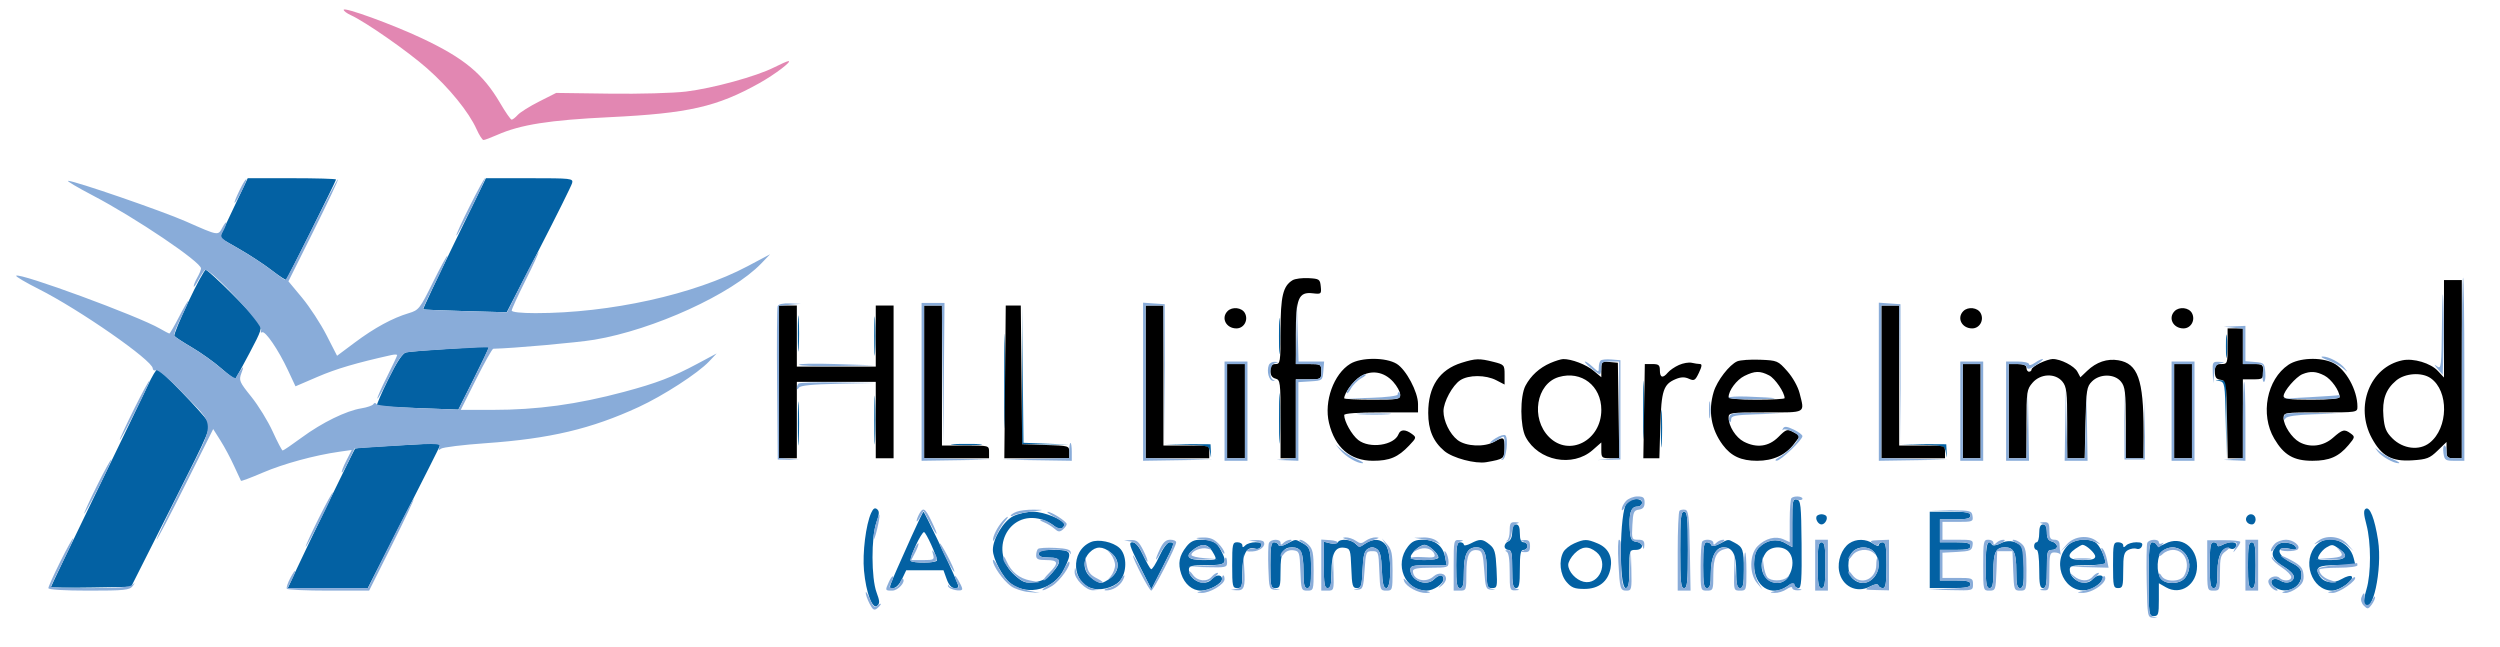
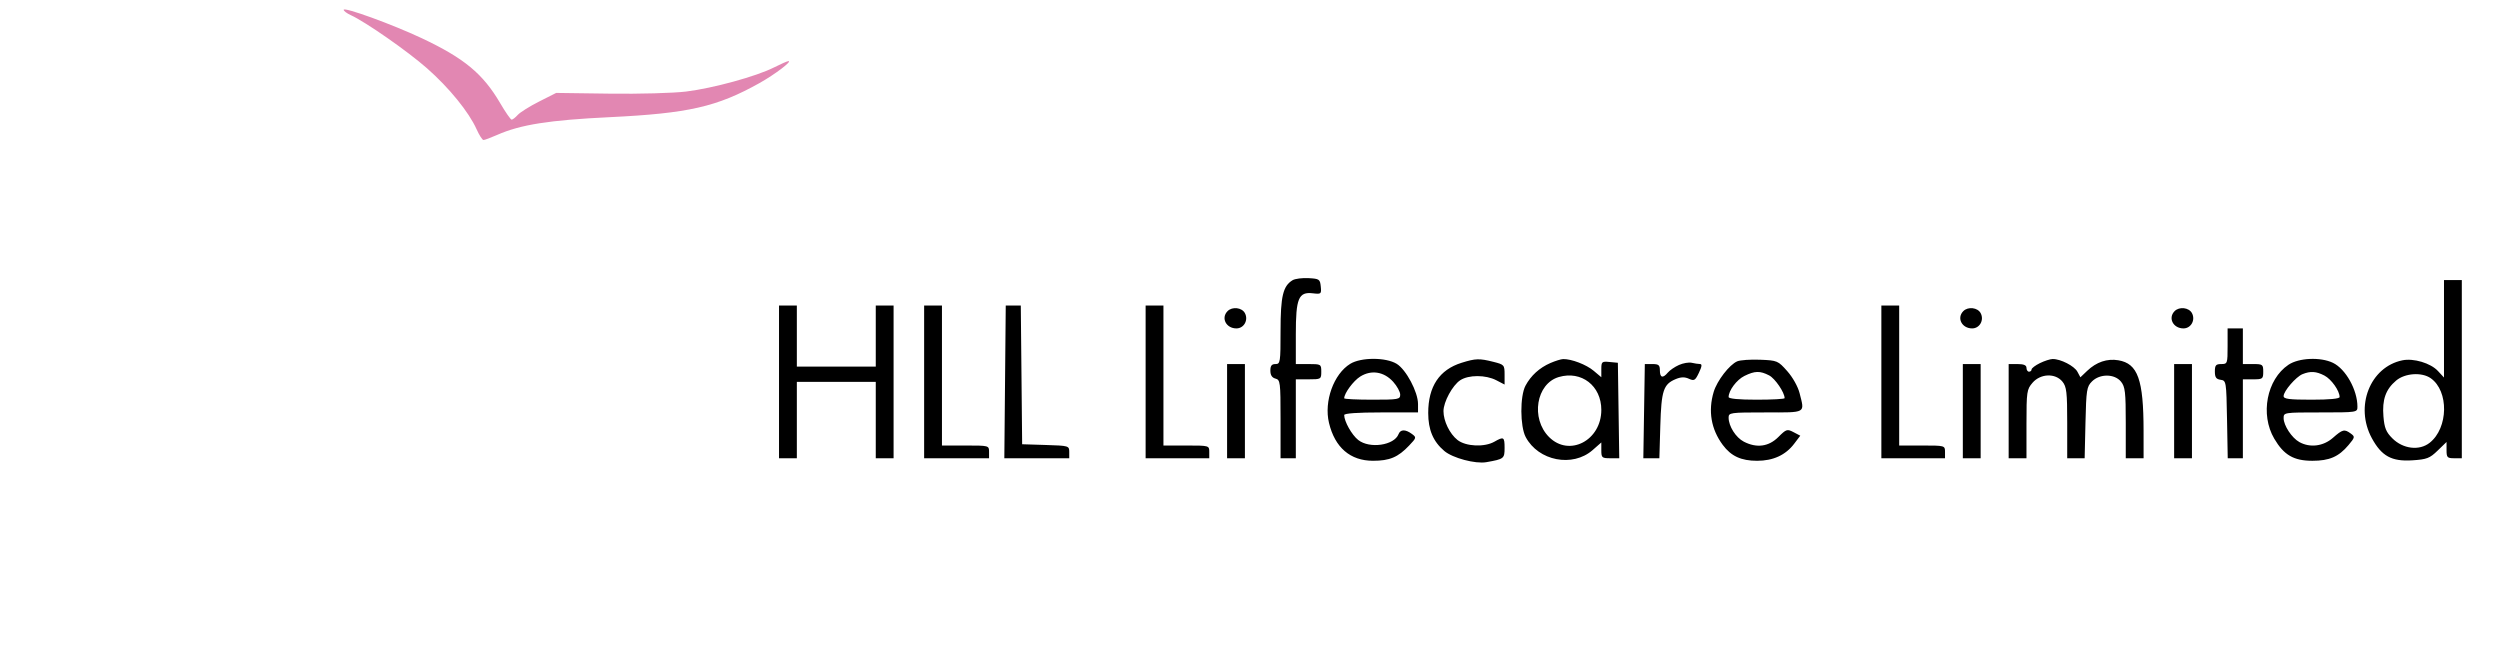
<svg xmlns="http://www.w3.org/2000/svg" width="621.783" height="160.828" viewBox="0 0 982 254" version="1.1">
-   <path d="M 91.766 81.694 L 86.229 93.388 93.735 97.665 C 97.864 100.018, 103.674 103.819, 106.646 106.113 C 109.619 108.406, 112.214 110.106, 112.413 109.891 C 113.008 109.249, 132 71.064, 132 70.510 C 132 70.229, 124.193 70, 114.651 70 L 97.303 70 91.766 81.694 M 178.389 95.629 C 171.534 109.725, 166.054 121.371, 166.212 121.509 C 166.371 121.646, 173.825 121.962, 182.778 122.210 L 199.057 122.660 211.647 98.234 C 218.572 84.800, 224.461 72.951, 224.735 71.904 C 225.211 70.086, 224.453 70, 208.043 70 L 190.853 70 178.389 95.629 M 73.953 118.600 C 70.682 125.531, 68.214 131.537, 68.468 131.948 C 68.722 132.359, 71.818 134.384, 75.347 136.448 C 78.877 138.513, 84.089 142.235, 86.930 144.720 C 89.771 147.205, 92.255 149.072, 92.451 148.869 C 92.647 148.666, 95.142 144.097, 97.996 138.715 C 102.806 129.645, 103.078 128.769, 101.722 126.715 C 99.644 123.566, 81.914 106, 80.814 106 C 80.311 106, 77.223 111.670, 73.953 118.600 M 313.378 131 C 313.378 137.325, 313.541 139.912, 313.739 136.750 C 313.937 133.588, 313.937 128.412, 313.739 125.250 C 313.541 122.088, 313.378 124.675, 313.378 131 M 343.385 132 C 343.385 138.875, 343.545 141.688, 343.740 138.250 C 343.936 134.813, 343.936 129.188, 343.740 125.750 C 343.545 122.313, 343.385 125.125, 343.385 132 M 394.443 149.500 C 394.443 166, 394.580 172.890, 394.748 164.812 C 394.915 156.733, 394.916 143.233, 394.748 134.812 C 394.581 126.390, 394.444 133, 394.443 149.500 M 401.475 147.250 L 401.500 174.500 410.753 174.560 L 420.005 174.619 411.019 174.272 L 402.032 173.925 401.741 146.962 L 401.451 119.999 401.475 147.250 M 502.378 132 C 502.378 138.325, 502.541 140.912, 502.739 137.750 C 502.937 134.588, 502.937 129.412, 502.739 126.250 C 502.541 123.088, 502.378 125.675, 502.378 132 M 874.336 136 C 874.336 140.125, 874.513 141.813, 874.728 139.750 C 874.944 137.688, 874.944 134.313, 874.728 132.250 C 874.513 130.188, 874.336 131.875, 874.336 136 M 175 137.104 C 167.575 137.549, 160.591 138.141, 159.479 138.419 C 158.110 138.760, 155.869 142.153, 152.533 148.932 C 149.825 154.438, 147.809 159.118, 148.054 159.333 C 148.299 159.549, 155.595 159.990, 164.267 160.313 L 180.034 160.902 186.017 148.966 C 189.308 142.402, 192 136.799, 192 136.515 C 192 136.232, 191.213 136.066, 190.250 136.147 C 189.287 136.227, 182.425 136.658, 175 137.104 M 645.415 161 C 645.415 171.175, 645.564 175.338, 645.745 170.250 C 645.927 165.162, 645.927 156.837, 645.745 151.750 C 645.564 146.662, 645.415 150.825, 645.415 161 M 58.127 151.250 C 56.536 154.688, 47.307 173.846, 37.617 193.825 C 27.928 213.804, 20 230.353, 20 230.601 C 20 230.848, 27.088 230.927, 35.750 230.775 L 51.500 230.500 67.307 199.162 C 83.015 168.021, 83.104 167.808, 81.414 165.229 C 79.147 161.769, 62.944 145, 61.867 145 C 61.401 145, 59.718 147.813, 58.127 151.250 M 502.405 164.500 C 502.406 173.300, 502.559 176.766, 502.745 172.203 C 502.930 167.639, 502.929 160.439, 502.742 156.203 C 502.555 151.966, 502.404 155.700, 502.405 164.500 M 871.724 149.652 C 873.885 150.119, 873.958 150.560, 874.265 165.067 L 874.581 180.002 874.540 164.751 L 874.500 149.500 872 149.336 C 869.847 149.195, 869.809 149.239, 871.724 149.652 M 343.402 165 C 343.402 173.525, 343.556 177.012, 343.743 172.750 C 343.931 168.488, 343.931 161.512, 343.743 157.250 C 343.556 152.988, 343.402 156.475, 343.402 165 M 313.395 166.500 C 313.396 174.200, 313.553 177.218, 313.743 173.206 C 313.934 169.195, 313.932 162.895, 313.741 159.206 C 313.549 155.518, 313.393 158.800, 313.395 166.500 M 652.382 168.500 C 652.384 175.100, 652.546 177.670, 652.741 174.211 C 652.937 170.752, 652.936 165.352, 652.738 162.211 C 652.540 159.070, 652.380 161.900, 652.382 168.500 M 154.154 175.079 C 146.264 175.507, 139.666 176.003, 139.491 176.179 C 139.088 176.586, 120.889 214.102, 116.413 223.750 L 113.050 231 128.775 230.977 L 144.500 230.954 158.492 203.501 C 166.187 188.402, 172.637 175.588, 172.825 175.024 C 173.013 174.461, 172.117 174.067, 170.833 174.150 C 169.550 174.232, 162.044 174.650, 154.154 175.079 M 374.784 174.738 C 377.689 174.941, 382.189 174.939, 384.784 174.734 C 387.378 174.528, 385 174.363, 379.500 174.365 C 374 174.368, 371.878 174.536, 374.784 174.738 M 466.187 174.730 C 474.752 175.069, 474.881 175.112, 475.332 177.787 C 475.755 180.298, 475.779 180.277, 475.645 177.500 L 475.500 174.500 466.500 174.444 L 457.500 174.388 466.187 174.730 M 755.187 174.730 C 763.752 175.069, 763.881 175.112, 764.332 177.787 C 764.755 180.298, 764.779 180.277, 764.645 177.500 L 764.500 174.500 755.500 174.444 L 746.500 174.388 755.187 174.730 M 638.955 197.555 C 636.159 200.923, 635.843 231, 638.603 231 C 639.675 231, 640 229.255, 640 223.500 C 640 216.167, 640.056 216, 642.500 216 C 645.653 216, 645.869 213.262, 642.750 212.820 C 640.863 212.552, 640.449 211.787, 640.184 208.080 C 639.741 201.875, 640.638 199, 643.019 199 C 644.113 199, 645 198.329, 645 197.500 C 645 195.499, 640.628 195.539, 638.955 197.555 M 704 205.380 L 704 214.907 701.194 213.296 C 697.899 211.406, 693.921 212.079, 690.975 215.025 C 689.551 216.449, 689 218.354, 689 221.854 C 689 230.305, 695.718 234.688, 701.965 230.312 C 703.674 229.115, 704.490 228.970, 704.771 229.812 C 704.988 230.465, 705.765 231, 706.496 231 C 707.556 231, 707.792 227.515, 707.663 213.763 C 707.516 198.218, 707.328 196.494, 705.750 196.190 C 704.182 195.888, 704 196.845, 704 205.380 M 342.191 201.480 C 340.116 206.034, 338.731 217.195, 339.377 224.150 C 340.185 232.842, 342.683 239.508, 344.551 237.958 C 345.631 237.061, 345.588 236.123, 344.308 232.684 C 342.228 227.094, 342.185 210.981, 344.235 205.270 C 345.421 201.964, 345.486 200.818, 344.533 200.028 C 343.652 199.297, 343.002 199.700, 342.191 201.480 M 929.249 199.846 C 928.353 200.400, 928.419 201.891, 929.523 206.038 C 931.392 213.064, 931.404 225.340, 929.546 231.512 C 928.747 234.168, 928.324 236.715, 928.606 237.171 C 931.810 242.356, 935.890 223.743, 934.091 212.148 C 932.782 203.712, 930.867 198.846, 929.249 199.846 M 358.035 210.750 C 348.147 232.912, 348.827 231, 350.827 231 C 351.902 231, 353.303 229.588, 354.299 227.500 L 355.968 224 363.283 224 L 370.598 224 371.864 227.500 C 372.701 229.814, 373.768 231, 375.014 231 C 376.753 231, 376.793 230.749, 375.534 227.750 C 372.923 221.525, 363.115 201, 362.752 201 C 362.551 201, 360.428 205.387, 358.035 210.750 M 398 202.752 C 394.170 204.665, 390 211.570, 390 216 C 390 219.566, 393.971 226.998, 397.087 229.265 C 403.977 234.278, 414.139 231.477, 418 223.500 C 421.290 216.704, 420.914 216, 414 216 C 409.333 216, 408 216.333, 408 217.500 C 408 218.583, 409.111 219, 412 219 C 416.866 219, 417.201 220.624, 413.250 225.046 C 411.315 227.211, 409.287 228.286, 406.410 228.672 C 402.836 229.151, 401.862 228.818, 398.685 226.028 C 388.094 216.729, 395.859 200.231, 409.046 204.013 C 410.822 204.523, 413.085 205.672, 414.075 206.568 C 415.826 208.152, 418 207.816, 418 205.961 C 418 204.220, 410.074 201, 405.790 201.002 C 403.430 201.002, 399.925 201.790, 398 202.752 M 660 216 C 660 228.667, 660.233 231, 661.500 231 C 662.767 231, 663 228.667, 663 216 C 663 203.333, 662.767 201, 661.500 201 C 660.233 201, 660 203.333, 660 216 M 758 216 L 758 231 766 231 C 772.444 231, 774 230.708, 774 229.500 C 774 228.333, 772.667 228, 768 228 L 762 228 762 222 L 762 216 768 216 C 772.667 216, 774 215.667, 774 214.500 C 774 213.333, 772.667 213, 768 213 L 762 213 762 208.500 L 762 204 768 204 C 772.667 204, 774 203.667, 774 202.500 C 774 201.292, 772.444 201, 766 201 L 758 201 758 216 M 713.736 202.598 C 712.797 203.537, 714.074 206, 715.500 206 C 716.926 206, 718.203 203.537, 717.264 202.598 C 716.936 202.269, 716.142 202, 715.500 202 C 714.858 202, 714.064 202.269, 713.736 202.598 M 882.500 203 C 881.663 204.354, 882.792 206, 884.559 206 C 885.352 206, 886 205.100, 886 204 C 886 201.930, 883.587 201.240, 882.500 203 M 594 209.031 C 594 210.803, 593.377 212.302, 592.500 212.638 C 591.675 212.955, 591 213.841, 591 214.607 C 591 215.373, 591.675 216, 592.500 216 C 593.700 216, 594 217.500, 594 223.500 C 594 229.500, 594.300 231, 595.500 231 C 596.700 231, 597 229.500, 597 223.500 C 597 217.500, 597.300 216, 598.500 216 C 599.325 216, 600 215.325, 600 214.500 C 600 213.675, 599.325 213, 598.500 213 C 597.452 213, 597 211.944, 597 209.500 C 597 207.056, 596.548 206, 595.500 206 C 594.497 206, 594 207.003, 594 209.031 M 801 209.500 C 801 211.425, 800.550 213, 800 213 C 799.450 213, 799 213.675, 799 214.500 C 799 215.325, 799.450 216, 800 216 C 800.578 216, 801 219.167, 801 223.500 C 801 229.500, 801.300 231, 802.500 231 C 803.700 231, 804 229.500, 804 223.500 C 804 216.667, 804.178 216, 806 216 C 807.100 216, 808 215.377, 808 214.617 C 808 213.856, 807.100 212.998, 806 212.710 C 804.544 212.329, 804 211.346, 804 209.094 C 804 207.010, 803.510 206, 802.500 206 C 801.452 206, 801 207.056, 801 209.500 M 359.709 214.250 C 358.376 217.137, 357.473 219.838, 357.702 220.250 C 358.286 221.302, 368 221.192, 368 220.133 C 368 218.415, 363.715 209, 362.933 209 C 362.493 209, 361.042 211.363, 359.709 214.250 M 428.500 212.913 C 420.121 216.479, 420.981 229.616, 429.703 231.284 C 433.571 232.023, 438.607 230.249, 440.397 227.517 C 442.795 223.858, 442.474 217.790, 439.750 215.255 C 437.171 212.856, 431.438 211.662, 428.500 212.913 M 466.051 214.662 C 463.170 218.325, 462.604 221.271, 463.981 225.444 C 465.305 229.455, 468.330 232, 471.772 232 C 475.004 232, 480 229.252, 480 227.474 C 480 225.562, 477.596 225.577, 476 227.500 C 473.358 230.684, 467 227.979, 467 223.671 C 467 222.269, 468.126 222, 474 222 C 481.721 222, 482.288 221.392, 479.537 216.072 C 477.863 212.835, 476.213 212, 471.491 212 C 469.059 212, 467.573 212.727, 466.051 214.662 M 505.520 213.566 C 503.597 214.569, 502.415 214.744, 502.187 214.060 C 501.992 213.477, 501.196 213, 500.417 213 C 499.299 213, 499 214.902, 499 222 C 499 230.333, 499.148 231, 501 231 C 502.804 231, 503 230.333, 503 224.200 C 503 217.003, 503.980 215, 507.500 215 C 511.020 215, 512 217.003, 512 224.200 C 512 229.578, 512.314 231, 513.500 231 C 514.697 231, 514.997 229.535, 514.985 223.750 C 514.968 215.894, 514.620 214.889, 511.316 213.150 C 508.633 211.737, 509.090 211.705, 505.520 213.566 M 525.498 213.004 C 525.157 213.556, 523.780 213.732, 522.439 213.395 L 520 212.783 520 221.892 C 520 229.321, 520.276 231, 521.500 231 C 522.675 231, 523 229.632, 523 224.691 C 523 217.410, 524.464 214.648, 528.056 215.155 C 530.378 215.483, 530.515 215.887, 530.792 223.250 C 531.051 230.116, 531.303 231, 532.998 231 C 534.678 231, 534.948 230.124, 535.206 223.855 C 535.432 218.351, 535.902 216.457, 537.250 215.610 C 538.522 214.810, 539.478 214.810, 540.750 215.610 C 542.098 216.457, 542.568 218.351, 542.794 223.855 C 543.018 229.309, 543.432 231, 544.544 231 C 546.671 231, 546.589 217.286, 544.443 214.223 C 542.622 211.622, 539.358 211.360, 536.214 213.563 C 534.191 214.980, 533.837 214.980, 532.420 213.563 C 530.667 211.810, 526.446 211.469, 525.498 213.004 M 553.073 214.635 C 547.515 221.700, 551.817 232, 560.325 232 C 563.124 232, 567 229.354, 567 227.443 C 567 225.572, 565.258 225.599, 563.357 227.500 C 560.249 230.608, 554 228.051, 554 223.671 C 554 222.266, 555.134 222, 561.125 222 L 568.250 222 567.622 218.750 C 566.788 214.434, 563.666 212, 558.962 212 C 556.030 212, 554.665 212.611, 553.073 214.635 M 577.750 213.447 C 576.237 214.236, 575 214.458, 575 213.941 C 575 213.423, 574.325 213, 573.500 213 C 572.278 213, 572 214.667, 572 222 C 572 229.333, 572.278 231, 573.500 231 C 574.678 231, 575 229.619, 575 224.571 C 575 217.824, 576.437 215, 579.871 215 C 583.006 215, 584 217.215, 584 224.200 C 584 230.451, 584.170 231, 586.109 231 C 588.104 231, 588.198 230.586, 587.834 223.391 C 587.506 216.883, 587.112 215.509, 585.114 213.891 C 582.319 211.628, 581.349 211.569, 577.750 213.447 M 618.329 213.458 C 616.585 214.216, 614.672 215.744, 614.079 216.853 C 612.226 220.315, 612.800 225.655, 615.342 228.611 C 617.268 230.851, 618.511 231.333, 622.350 231.333 C 627.972 231.333, 631.637 228.450, 632.610 223.264 C 633.479 218.634, 631.695 215.188, 627.530 213.448 C 623.325 211.691, 622.387 211.692, 618.329 213.458 M 675.520 213.566 C 673.597 214.569, 672.415 214.744, 672.187 214.060 C 671.992 213.477, 671.196 213, 670.417 213 C 669.299 213, 669 214.902, 669 222 C 669 229.333, 669.278 231, 670.500 231 C 671.660 231, 672 229.691, 672 225.223 C 672 218.887, 673.896 215, 676.985 215 C 680.563 215, 682 217.742, 682 224.571 C 682 229.619, 682.322 231, 683.500 231 C 684.697 231, 684.997 229.535, 684.985 223.750 C 684.968 215.894, 684.620 214.889, 681.316 213.150 C 678.633 211.737, 679.090 211.705, 675.520 213.566 M 726.360 213.460 C 723.407 215.529, 721.655 220.349, 722.405 224.346 C 723.521 230.295, 729.229 233.150, 734.519 230.406 C 736.424 229.417, 737.584 229.253, 737.813 229.940 C 738.008 230.523, 738.804 231, 739.583 231 C 740.701 231, 741 229.098, 741 222 C 741 214.667, 740.722 213, 739.500 213 C 738.675 213, 738 213.476, 738 214.057 C 738 214.649, 737.023 214.429, 735.777 213.557 C 732.987 211.602, 729.070 211.562, 726.360 213.460 M 785.767 213.445 C 784.179 214.269, 782.793 214.473, 782.458 213.932 C 780.807 211.261, 780 213.910, 780 222 C 780 229.333, 780.278 231, 781.500 231 C 782.686 231, 783 229.578, 783 224.200 C 783 217.003, 783.980 215, 787.500 215 C 791.020 215, 792 217.003, 792 224.200 C 792 229.578, 792.314 231, 793.500 231 C 794.706 231, 795 229.458, 795 223.122 C 795 218.020, 794.560 214.893, 793.750 214.245 C 791.349 212.324, 788.479 212.037, 785.767 213.445 M 812.092 214.402 C 805.357 221.571, 811.328 233.891, 820.430 231.607 C 823.026 230.955, 826 228.457, 826 226.929 C 826 225.469, 823.375 225.844, 822 227.500 C 819.358 230.684, 813 227.979, 813 223.671 C 813 222.269, 814.126 222, 820 222 C 823.850 222, 827 221.617, 827 221.149 C 827 218.759, 824.567 213.839, 822.961 212.979 C 819.583 211.171, 814.503 211.836, 812.092 214.402 M 850.520 213.542 C 848.606 214.556, 847.414 214.741, 847.187 214.060 C 846.992 213.477, 846.196 213, 845.417 213 C 844.260 213, 844 215.657, 844 227.500 C 844 241.333, 844.092 242, 846 242 C 847.793 242, 848 241.333, 848 235.547 L 848 229.093 850.806 230.704 C 856.595 234.026, 863 229.647, 863 222.367 C 863 214.824, 856.618 210.311, 850.520 213.542 M 910.025 213.975 C 903.934 220.066, 907.942 232, 916.079 232 C 919.111 232, 925.001 227.673, 923.719 226.388 C 923.290 225.957, 921.575 226.411, 919.908 227.396 C 916.337 229.504, 912.551 228.899, 910.983 225.968 C 909.269 222.765, 910.653 222, 918.167 222 L 925.217 222 924.534 219.250 C 922.851 212.470, 914.549 209.451, 910.025 213.975 M 447.614 222.228 L 452.249 231.455 456.574 222.978 C 461.477 213.367, 461.583 213, 459.445 213 C 458.531 213, 456.849 215.273, 455.366 218.511 C 453.979 221.542, 452.520 223.821, 452.123 223.576 C 451.727 223.332, 450.336 220.852, 449.031 218.066 C 447.442 214.674, 446.050 213, 444.819 213 C 443.236 213, 443.624 214.282, 447.614 222.228 M 484 222 C 484 230.333, 484.148 231, 486 231 C 487.793 231, 488 230.333, 488 224.571 C 488 217.607, 489.728 214.462, 492.987 215.496 C 494.062 215.837, 494.995 215.456, 495.350 214.530 C 495.790 213.384, 495.243 213, 493.169 213 C 491.646 213, 489.860 213.540, 489.200 214.200 C 488.267 215.133, 488 215.133, 488 214.200 C 488 213.540, 487.100 213, 486 213 C 484.148 213, 484 213.667, 484 222 M 714 222 C 714 229.333, 714.278 231, 715.500 231 C 716.722 231, 717 229.333, 717 222 C 717 214.667, 716.722 213, 715.500 213 C 714.278 213, 714 214.667, 714 222 M 830 222 C 830 230.333, 830.148 231, 832 231 C 833.809 231, 834 230.333, 834 224.035 C 834 218.181, 834.307 216.906, 835.928 216.039 C 836.988 215.471, 838.505 215.256, 839.299 215.561 C 840.092 215.866, 841.011 215.414, 841.340 214.557 C 841.792 213.379, 841.264 213, 839.169 213 C 837.646 213, 835.860 213.540, 835.200 214.200 C 834.267 215.133, 834 215.133, 834 214.200 C 834 213.540, 833.100 213, 832 213 C 830.148 213, 830 213.667, 830 222 M 868 222 C 868 229.333, 868.278 231, 869.500 231 C 870.676 231, 871 229.628, 871 224.655 C 871 217.910, 873.058 214.318, 876.226 215.533 C 877.095 215.867, 877.997 215.450, 878.340 214.557 C 879.047 212.714, 875.960 212.416, 872.934 214.035 C 871.601 214.749, 871 214.749, 871 214.035 C 871 213.466, 870.325 213, 869.500 213 C 868.278 213, 868 214.667, 868 222 M 883 222 C 883 229.333, 883.278 231, 884.500 231 C 885.722 231, 886 229.333, 886 222 C 886 214.667, 885.722 213, 884.500 213 C 883.278 213, 883 214.667, 883 222 M 893.644 215.098 C 891.680 217.902, 892.748 220.064, 897.474 222.852 C 899.413 223.996, 901 225.637, 901 226.498 C 901 228.688, 898.118 229.555, 895.750 228.076 C 892.834 226.255, 890.708 228.550, 893.441 230.567 C 897.727 233.730, 904 230.995, 904 225.964 C 904 223.576, 903.290 222.679, 900.123 221.063 C 894.087 217.983, 893.707 214.135, 899.584 215.611 C 901.618 216.121, 902.151 215.948, 901.803 214.891 C 901.552 214.126, 899.961 213.362, 898.269 213.194 C 896.007 212.969, 894.782 213.473, 893.644 215.098 M 469.223 215.557 C 465.197 218.376, 466.408 220, 472.535 220 C 477.960 220, 478.047 219.955, 476.885 217.750 C 474.752 213.698, 472.710 213.114, 469.223 215.557 M 556 216 C 552.850 219.150, 553.593 220, 559.500 220 C 562.525 220, 565 219.550, 565 219 C 565 217.466, 561.187 214, 559.500 214 C 558.675 214, 557.100 214.900, 556 216 M 815.223 215.557 C 811.333 218.281, 812.408 220, 818 220 C 821.690 220, 823 219.622, 823 218.557 C 823 217.267, 819.415 214, 818 214 C 817.695 214, 816.445 214.701, 815.223 215.557 M 913.762 215.073 C 912.807 215.630, 911.553 216.966, 910.977 218.043 C 909.996 219.876, 910.280 220, 915.465 220 C 921.592 220, 922.803 218.376, 918.777 215.557 C 916.195 213.748, 916.060 213.735, 913.762 215.073 M 428 217 C 425.122 219.878, 425.411 224.392, 428.635 226.927 C 430.084 228.067, 431.823 229, 432.500 229 C 433.177 229, 434.916 228.067, 436.365 226.927 C 439.906 224.143, 439.906 219.857, 436.365 217.073 C 433.052 214.466, 430.555 214.445, 428 217 M 618.455 217.455 C 617.105 218.805, 616 220.780, 616 221.844 C 616 224.509, 618.982 227.793, 622.063 228.519 C 628.217 229.969, 632.088 220.919, 627.056 216.844 C 623.967 214.343, 621.383 214.526, 618.455 217.455 M 693.557 217.223 C 690.012 222.284, 692.701 229, 698.272 229 C 703.184 229, 706.110 220.253, 702.429 216.571 C 700.096 214.239, 695.405 214.583, 693.557 217.223 M 727.655 216.829 C 725.418 219.300, 725.517 225.253, 727.829 227.345 C 733.715 232.672, 741.147 223.938, 736.443 217.223 C 734.521 214.478, 729.967 214.274, 727.655 216.829 M 849.464 216.403 C 847.169 218.080, 846.818 224.870, 848.895 227.374 C 850.928 229.823, 856.557 229.471, 858.443 226.777 C 863.172 220.026, 855.939 211.668, 849.464 216.403" stroke="none" fill="#0361a3" fill-rule="evenodd" />
  <path d="M 135 3.860 C 135 4.310, 136.238 5.242, 137.750 5.930 C 143.570 8.579, 160.104 20.102, 167.747 26.837 C 176.420 34.480, 184.177 44.020, 187.190 50.750 C 188.237 53.087, 189.465 55, 189.920 55 C 190.374 55, 192.766 54.106, 195.236 53.014 C 204.418 48.952, 215.706 47.169, 239.471 46.026 C 270.372 44.539, 281.640 41.973, 298.355 32.614 C 304.352 29.256, 311.281 24.004, 309.717 24.001 C 309.286 24.001, 306.721 25.121, 304.016 26.492 C 297.109 29.992, 280.150 34.644, 269.500 35.960 C 264.550 36.571, 251.041 36.943, 239.480 36.786 L 218.459 36.500 211.766 39.881 C 208.085 41.741, 204.311 44.103, 203.381 45.131 C 202.451 46.159, 201.369 47, 200.977 47 C 200.585 47, 198.570 44.104, 196.500 40.564 C 189.725 28.979, 182.365 22.877, 165.687 15.015 C 154.177 9.590, 135 2.618, 135 3.860" stroke="none" fill="#e287b2" fill-rule="evenodd" />
  <path d="M 507.750 110.055 C 503.963 112.315, 503 116.351, 503 129.950 C 503 142.333, 502.898 143, 501 143 C 499.514 143, 499 143.667, 499 145.594 C 499 147.346, 499.649 148.357, 501 148.710 C 502.891 149.205, 503 150.074, 503 164.617 L 503 180 506 180 L 509 180 509 164.500 L 509 149 514 149 C 518.889 149, 519 148.933, 519 146 C 519 143.067, 518.889 143, 514 143 L 509 143 509 131.223 C 509 117.147, 510.079 114.557, 515.672 115.210 C 518.963 115.594, 519.086 115.490, 518.799 112.555 C 518.518 109.688, 518.223 109.485, 514 109.255 C 511.525 109.120, 508.712 109.480, 507.750 110.055 M 960 129.146 L 960 148.292 957.611 145.715 C 954.758 142.636, 948.058 140.625, 943.666 141.530 C 930.939 144.153, 924.870 159.642, 931.673 172.140 C 935.500 179.171, 939.451 181.332, 947.544 180.816 C 953.245 180.453, 954.389 180.015, 957.493 177.007 L 961 173.608 961 176.804 C 961 179.688, 961.292 180, 964 180 L 967 180 967 145 L 967 110 963.500 110 L 960 110 960 129.146 M 306 150 L 306 180 309.500 180 L 313 180 313 165 L 313 150 328.500 150 L 344 150 344 165 L 344 180 347.500 180 L 351 180 351 150 L 351 120 347.500 120 L 344 120 344 132 L 344 144 328.500 144 L 313 144 313 132 L 313 120 309.500 120 L 306 120 306 150 M 363 150 L 363 180 375.750 180 L 388.500 180 388.500 177.500 C 388.500 175.014, 388.450 175, 379.250 175 L 370 175 370 147.500 L 370 120 366.500 120 L 363 120 363 150 M 394.779 150.001 L 394.500 180.001 407.250 180.001 L 420 180 420 177.538 C 420 175.119, 419.835 175.070, 410.750 174.788 L 401.500 174.500 401.234 147.250 L 400.968 120 398.013 120 L 395.057 120 394.779 150.001 M 450 150 L 450 180 462.500 180 L 475 180 475 177.500 C 475 175.019, 474.933 175, 466 175 L 457 175 457 147.500 L 457 120 453.500 120 L 450 120 450 150 M 739 150 L 739 180 751.500 180 L 764 180 764 177.500 C 764 175.019, 763.933 175, 755 175 L 746 175 746 147.500 L 746 120 742.500 120 L 739 120 739 150 M 482.200 122.200 C 479.510 124.890, 481.604 129, 485.665 129 C 488.628 129, 490.454 125.716, 489 123 C 487.813 120.782, 484.059 120.341, 482.200 122.200 M 771.200 122.200 C 768.510 124.890, 770.604 129, 774.665 129 C 777.628 129, 779.454 125.716, 778 123 C 776.813 120.782, 773.059 120.341, 771.200 122.200 M 854.200 122.200 C 851.510 124.890, 853.604 129, 857.665 129 C 860.628 129, 862.454 125.716, 861 123 C 859.813 120.782, 856.059 120.341, 854.200 122.200 M 875 136 C 875 142.800, 874.929 143, 872.500 143 C 870.402 143, 870 143.471, 870 145.930 C 870 148.208, 870.501 148.932, 872.250 149.180 C 874.457 149.494, 874.505 149.792, 874.776 164.750 L 875.052 180 878.026 180 L 881 180 881 164.500 L 881 149 885 149 C 888.778 149, 889 148.833, 889 146 C 889 143.167, 888.778 143, 885 143 L 881 143 881 136 L 881 129 878 129 L 875 129 875 136 M 530.395 142.901 C 523.878 146.875, 519.996 157.647, 522.028 166.118 C 524.349 175.791, 530.378 180.983, 539.300 180.993 C 545.835 181.001, 549.145 179.607, 553.500 175.015 C 556.416 171.940, 556.445 171.811, 554.559 170.426 C 552.037 168.574, 550.085 168.615, 549.347 170.537 C 547.654 174.949, 537.987 176.351, 533.514 172.832 C 530.988 170.846, 528 165.534, 528 163.032 C 528 162.370, 533.199 162, 542.500 162 L 557 162 557 158.696 C 557 153.976, 552.320 145.166, 548.611 142.905 C 544.357 140.310, 534.647 140.308, 530.395 142.901 M 574.127 142.498 C 565.381 145.226, 560.998 151.813, 561.004 162.218 C 561.008 168.858, 562.947 173.435, 567.329 177.145 C 570.600 179.916, 579.551 182.300, 583.834 181.542 C 590.781 180.313, 591 180.141, 591 175.933 C 591 171.608, 590.666 171.405, 587 173.500 C 583.099 175.730, 575.768 175.392, 572.514 172.832 C 569.439 170.414, 567 165.397, 567 161.492 C 567 157.876, 570.545 151.344, 573.592 149.348 C 576.879 147.194, 583.584 147.202, 587.750 149.364 L 591 151.051 591 147.144 C 591 143.356, 590.865 143.204, 586.557 142.119 C 581.069 140.737, 579.632 140.781, 574.127 142.498 M 609.007 142.593 C 604.716 144.454, 601.320 147.542, 599.212 151.500 C 597.019 155.620, 597.063 167.456, 599.287 171.662 C 604.259 181.060, 617.728 183.690, 625.581 176.795 L 629 173.793 629 176.896 C 629 179.780, 629.249 180, 632.522 180 L 636.044 180 635.772 161.250 L 635.500 142.500 632.250 142.187 C 629.204 141.893, 629 142.072, 629 145.026 L 629 148.178 625.969 145.627 C 623.091 143.206, 617.257 140.972, 614 141.045 C 613.175 141.063, 610.928 141.760, 609.007 142.593 M 682.393 141.926 C 679.306 143.250, 674.454 149.542, 673.141 153.922 C 670.895 161.419, 672.118 168.592, 676.690 174.751 C 679.980 179.182, 683.911 181, 690.200 180.998 C 696.495 180.997, 701.378 178.754, 704.738 174.321 L 707.147 171.141 704.494 169.751 C 701.997 168.442, 701.644 168.556, 698.520 171.680 C 694.743 175.457, 690.004 176.087, 684.967 173.483 C 681.825 171.858, 679 167.392, 679 164.050 C 679 162.078, 679.550 162, 693.500 162 C 709.709 162, 708.899 162.457, 706.879 154.436 C 706.234 151.872, 704.178 148.204, 702.030 145.784 C 698.403 141.696, 698.115 141.575, 691.401 141.302 C 687.605 141.148, 683.552 141.429, 682.393 141.926 M 801.250 142.648 C 799.462 143.529, 798 144.644, 798 145.125 C 798 145.606, 797.550 146, 797 146 C 796.450 146, 796 145.325, 796 144.500 C 796 143.452, 794.944 143, 792.500 143 L 789 143 789 161.500 L 789 180 792.500 180 L 796 180 796 166.556 C 796 153.853, 796.131 152.960, 798.370 150.356 C 801.506 146.710, 807.358 146.489, 810.129 149.911 C 811.756 151.921, 812 154.030, 812 166.111 L 812 180 815.424 180 L 818.849 180 819.174 166.025 C 819.475 153.137, 819.673 151.877, 821.728 149.825 C 824.812 146.744, 830.600 146.788, 833.129 149.911 C 834.756 151.921, 835 154.030, 835 166.111 L 835 180 838.500 180 L 842 180 841.994 169.250 C 841.983 149.083, 839.744 142.808, 832.096 141.516 C 827.696 140.773, 823.468 142.204, 819.839 145.665 L 817.179 148.203 816.009 146.017 C 814.798 143.754, 809.401 140.983, 806.282 141.023 C 805.302 141.035, 803.038 141.767, 801.250 142.648 M 898.898 143.289 C 890.373 149.031, 887.733 162.792, 893.329 172.313 C 897.114 178.752, 900.975 180.992, 908.300 180.996 C 914.969 181.001, 918.636 179.409, 922.478 174.844 C 925.039 171.800, 925.092 171.540, 923.406 170.308 C 920.878 168.459, 920.193 168.623, 916.347 172 C 912.578 175.309, 907.362 175.962, 903.190 173.647 C 900.215 171.996, 897.015 167.133, 897.007 164.250 C 897 162.020, 897.128 162, 911.500 162 C 925.883 162, 926 161.982, 926 159.743 C 926 153.149, 921.388 144.910, 916.349 142.505 C 911.453 140.167, 902.966 140.548, 898.898 143.289 M 659.500 143.360 C 657.849 144.094, 655.882 145.437, 655.127 146.347 C 653.168 148.707, 652 148.391, 652 145.500 C 652 143.397, 651.530 143, 649.043 143 L 646.085 143 645.793 161.501 L 645.500 180.002 648.650 180.001 L 651.799 180 652.172 167.250 C 652.579 153.350, 653.389 150.910, 658.267 148.889 C 660.290 148.051, 661.745 148.019, 663.401 148.773 C 665.472 149.717, 665.882 149.471, 667.340 146.413 C 668.531 143.916, 668.637 142.996, 667.734 142.986 C 667.055 142.979, 665.600 142.760, 664.500 142.500 C 663.400 142.240, 661.150 142.627, 659.500 143.360 M 482 161.500 L 482 180 485.500 180 L 489 180 489 161.500 L 489 143 485.500 143 L 482 143 482 161.500 M 771 161.500 L 771 180 774.500 180 L 778 180 778 161.500 L 778 143 774.500 143 L 771 143 771 161.500 M 854 161.500 L 854 180 857.500 180 L 861 180 861 161.500 L 861 143 857.500 143 L 854 143 854 161.500 M 534.299 147.908 C 531.607 149.592, 528 154.485, 528 156.450 C 528 156.753, 532.950 157, 539 157 C 549.304 157, 550 156.874, 550 155.016 C 550 153.924, 548.763 151.659, 547.250 149.981 C 543.637 145.973, 538.662 145.177, 534.299 147.908 M 685.198 147.673 C 682.169 149.165, 679 153.398, 679 155.950 C 679 156.620, 682.986 157, 690 157 C 696.050 157, 701 156.731, 701 156.401 C 701 154.173, 697.253 148.665, 694.915 147.456 C 691.331 145.603, 689.307 145.648, 685.198 147.673 M 904.418 146.969 C 901.855 148.006, 897 153.640, 897 155.577 C 897 156.721, 899.152 157, 908 157 C 915.014 157, 919 156.620, 919 155.950 C 919 153.512, 915.754 148.924, 913.033 147.517 C 909.794 145.842, 907.556 145.700, 904.418 146.969 M 612.313 148.092 C 603.401 150.699, 601.177 164.377, 608.479 171.679 C 616.395 179.595, 629 173.036, 629 161 C 629 151.536, 621.191 145.495, 612.313 148.092 M 941.206 149.480 C 937.102 152.933, 935.668 156.983, 936.215 163.574 C 936.590 168.098, 937.244 169.706, 939.716 172.178 C 943.907 176.368, 950.310 177.134, 954.371 173.930 C 961.737 168.118, 961.972 153.596, 954.783 148.561 C 951.282 146.108, 944.682 146.555, 941.206 149.480" stroke="none" fill="#000000" fill-rule="evenodd" />
-   <path d="M 94.189 74.549 C 91.176 80.749, 91.512 81.617, 94.615 75.652 C 96.003 72.986, 96.967 70.633, 96.757 70.424 C 96.548 70.215, 95.392 72.071, 94.189 74.549 M 122.479 90.042 C 117.013 101.019, 112.348 110, 112.112 110 C 111.877 110, 109.335 108.187, 106.463 105.972 C 103.591 103.756, 97.862 100.017, 93.733 97.664 C 86.392 93.481, 86.254 93.330, 87.576 90.942 C 88.320 89.599, 88.927 88.050, 88.925 87.500 C 88.922 86.950, 88.226 87.780, 87.378 89.345 C 85.592 92.642, 86.013 92.712, 73 86.973 C 63.726 82.883, 29.188 70.977, 26.734 71.024 C 26.055 71.036, 30.450 73.638, 36.500 76.805 C 53.283 85.589, 79.049 102.974, 78.965 105.456 C 78.945 106.030, 78.286 107.625, 77.500 109 C 76.714 110.375, 76.075 111.950, 76.080 112.500 C 76.084 113.050, 76.979 111.813, 78.068 109.750 C 79.157 107.688, 80.308 106, 80.627 106 C 83.285 106, 103.359 127.623, 102.581 129.649 C 102.274 130.449, 102.440 130.846, 102.949 130.531 C 104.160 129.783, 109.346 137.378, 113.097 145.393 L 116.069 151.744 124.784 147.998 C 132.109 144.850, 139.899 142.555, 153.750 139.464 C 154.988 139.188, 156 139.205, 156 139.503 C 156 139.801, 154.172 143.681, 151.937 148.126 C 149.702 152.570, 148.040 156.374, 148.244 156.577 C 148.448 156.781, 150.602 152.893, 153.031 147.937 C 156.007 141.864, 158.109 138.767, 159.474 138.440 C 161.871 137.866, 191.359 136.106, 191.811 136.510 C 191.982 136.663, 189.402 142.214, 186.078 148.845 L 180.034 160.902 164.267 160.301 C 155.595 159.971, 148.219 159.270, 147.875 158.743 C 147.479 158.138, 147.029 158.144, 146.647 158.762 C 146.316 159.298, 144.201 160.032, 141.948 160.392 C 135.982 161.346, 126.502 165.988, 118.521 171.863 C 114.683 174.688, 111.308 176.985, 111.021 176.966 C 110.735 176.947, 108.971 173.580, 107.103 169.483 C 105.235 165.387, 101.456 159.242, 98.705 155.829 C 94.008 150, 93.772 149.437, 94.822 146.561 C 95.826 143.812, 95.793 143.693, 94.506 145.392 C 93.717 146.432, 92.909 147.773, 92.710 148.371 C 92.510 148.969, 89.966 147.376, 87.056 144.830 C 84.146 142.284, 78.877 138.513, 75.347 136.448 C 71.818 134.384, 68.705 132.332, 68.430 131.887 C 68.156 131.443, 69.297 128.374, 70.966 125.068 C 72.634 121.762, 73.978 118.707, 73.951 118.279 C 73.924 117.850, 72.343 120.537, 70.437 124.250 C 68.531 127.963, 66.779 131, 66.543 131 C 66.307 131, 64.626 130.132, 62.807 129.070 C 54.455 124.197, 7.676 106.990, 6.360 108.307 C 6.077 108.590, 10.042 110.935, 15.172 113.518 C 31.227 121.600, 59.992 141.623, 59.998 144.719 C 59.999 145.389, 60.594 145.709, 61.321 145.430 C 62.081 145.139, 66.263 148.680, 71.178 153.779 C 85.020 168.138, 84.924 164.172, 72.048 189.904 C 65.967 202.057, 61.216 212, 61.491 212 C 61.766 212, 66.886 202.219, 72.868 190.264 L 83.745 168.528 86.622 173.077 C 88.205 175.579, 90.607 180.073, 91.960 183.063 C 93.314 186.053, 94.527 188.663, 94.657 188.863 C 94.786 189.062, 98.642 187.615, 103.226 185.646 C 111.350 182.157, 123.582 178.821, 133.335 177.435 L 138.169 176.747 136.015 180.971 C 134.830 183.293, 134.041 185.374, 134.261 185.594 C 134.481 185.814, 135.698 183.781, 136.965 181.076 L 139.268 176.157 147.384 175.613 C 171.630 173.988, 173.217 173.992, 172.568 175.684 C 172.108 176.881, 172.274 177.025, 173.227 176.257 C 173.927 175.693, 181.824 174.717, 190.776 174.090 C 216.006 172.320, 232.263 168.476, 250.886 159.876 C 260.542 155.417, 274.130 146.623, 278.500 142.005 L 281.500 138.834 274 142.850 C 264.206 148.094, 257.983 150.480, 245.094 153.930 C 226.678 158.859, 211.032 161, 193.420 161 L 180.985 161 187 149 C 190.308 142.400, 193.349 136.993, 193.758 136.985 C 201.578 136.822, 226.721 134.578, 233.500 133.438 C 256.780 129.524, 287.479 115.497, 299 103.509 L 302.500 99.867 293.691 104.547 C 272.745 115.673, 239.647 123, 210.326 123 C 204.674 123, 201 122.600, 201 121.983 C 201 121.424, 203.479 116.024, 206.508 109.983 C 209.538 103.943, 211.791 99, 211.516 99 C 211.241 99, 208.346 104.324, 205.084 110.831 L 199.154 122.663 182.827 122.211 C 173.847 121.962, 166.360 121.635, 166.188 121.484 C 166.017 121.333, 168.182 116.615, 171 111 C 173.818 105.385, 175.960 100.627, 175.760 100.427 C 175.560 100.227, 172.986 104.949, 170.039 110.921 C 164.927 121.282, 164.495 121.835, 160.591 123.002 C 154.193 124.915, 147.119 128.757, 139.449 134.484 L 132.398 139.748 128.224 131.596 C 125.928 127.113, 121.629 120.532, 118.671 116.972 L 113.292 110.500 123.205 90.642 C 128.657 79.720, 132.960 70.627, 132.768 70.434 C 132.575 70.242, 127.945 79.066, 122.479 90.042 M 184.447 81.105 C 181.384 87.213, 179.036 92.369, 179.230 92.563 C 179.424 92.757, 182.149 87.760, 185.286 81.458 C 188.423 75.156, 190.770 70, 190.503 70 C 190.235 70, 187.510 74.997, 184.447 81.105 M 959.209 126.872 C 959.012 144.203, 958.901 145.168, 957.250 143.890 C 955.956 142.888, 956.021 143.145, 957.500 144.877 L 959.500 147.219 959.786 137.610 C 959.944 132.324, 959.925 123.612, 959.746 118.250 C 959.558 112.648, 959.330 116.316, 959.209 126.872 M 967 144.500 L 967 180 964 180 C 961.467 180, 961 179.611, 961 177.500 C 961 176.125, 960.628 175, 960.173 175 C 959.718 175, 959.545 176.350, 959.787 178 C 960.189 180.743, 960.560 181, 964.113 181 L 968 181 968 145 C 968 125.200, 967.775 109, 967.500 109 C 967.225 109, 967 124.975, 967 144.500 M 305.453 120.262 C 305.187 120.955, 305.089 134.793, 305.235 151.012 L 305.500 180.500 309.757 180.598 L 314.015 180.696 310.007 180.291 L 306 179.885 306 150 L 306 120.115 310.250 119.732 L 314.500 119.349 310.219 119.175 C 307.555 119.066, 305.754 119.477, 305.453 120.262 M 362 150 L 362 181 375.750 180.782 L 389.500 180.563 376.250 180.253 L 363 179.942 363 149.971 L 363 120 366.484 120 L 369.968 120 370.251 147.250 L 370.534 174.500 370.767 146.750 L 371 119 366.500 119 L 362 119 362 150 M 449 149.943 L 449 181 462.750 180.782 L 476.500 180.563 463.250 180.253 L 450 179.942 450 149.971 L 450 120 453.484 120 L 456.968 120 457.258 147 L 457.549 174.001 457.525 146.750 L 457.500 119.500 453.250 119.193 L 449 118.885 449 149.943 M 738 149.943 L 738 181 751.750 180.782 L 765.500 180.563 752.250 180.253 L 739 179.942 739 149.971 L 739 120 742.484 120 L 745.968 120 746.258 147 L 746.549 174.001 746.525 146.750 L 746.500 119.500 742.250 119.193 L 738 118.885 738 149.943 M 509.214 131.250 L 509 143 514 143 C 518.889 143, 519 143.067, 519 146 C 519 148.933, 518.889 149, 514 149 L 509 149 509 164.440 L 509 179.879 505.250 180.272 L 501.500 180.664 505.750 180.832 L 510 181 510 165.555 L 510 150.110 514.750 149.805 C 519.454 149.503, 519.503 149.464, 519.810 145.750 L 520.121 142 515.093 142 L 510.066 142 509.747 130.750 L 509.428 119.500 509.214 131.250 M 877.250 128.728 L 881 129.121 881 136.060 L 881 143 885.109 143 C 889.217 143, 889.219 143.002, 888.810 146.500 C 888.585 148.425, 888.788 150, 889.261 150 C 889.734 150, 889.981 148.313, 889.810 146.250 C 889.517 142.704, 889.296 142.483, 885.750 142.190 L 882 141.879 882 134.940 L 882 128 877.750 128.168 L 873.500 128.336 877.250 128.728 M 914.316 141.449 C 916.415 142.197, 919.107 143.640, 920.299 144.655 C 922.336 146.390, 922.381 146.392, 921.056 144.684 C 919.304 142.428, 914.695 139.985, 912.300 140.044 C 911.310 140.068, 912.217 140.700, 914.316 141.449 M 628.714 141.619 C 628.321 142.012, 628 143.237, 628 144.341 C 628 146.303, 627.948 146.299, 625.686 144.174 C 624.413 142.978, 623.028 142, 622.609 142 C 622.190 142, 623.184 143.125, 624.818 144.500 C 626.452 145.875, 628.061 147, 628.394 147 C 628.727 147, 629 145.875, 629 144.500 C 629 142.310, 629.433 142, 632.500 142 L 636 142 636 160.943 L 636 179.885 631.750 180.302 L 627.500 180.720 632 180.610 L 636.500 180.500 636.500 161 L 636.500 141.500 632.964 141.202 C 631.020 141.039, 629.107 141.226, 628.714 141.619 M 799.223 142.557 C 797.977 143.429, 797 143.649, 797 143.057 C 797 142.471, 794.994 142, 792.500 142 L 788 142 788 161.500 L 788 181 792.500 181 L 797 181 796.782 167.250 L 796.563 153.500 796.253 166.750 L 795.942 180 792.471 180 L 789 180 789 161.500 L 789 143 792.427 143 C 794.419 143, 795.989 143.548, 796.177 144.309 C 796.412 145.261, 797.426 144.989, 799.898 143.309 C 801.767 142.039, 802.879 141, 802.370 141 C 801.861 141, 800.445 141.701, 799.223 142.557 M 313.875 143.279 C 314.305 143.707, 321.147 143.930, 329.079 143.775 L 343.500 143.493 328.297 142.997 C 319.935 142.723, 313.446 142.850, 313.875 143.279 M 481 161.500 L 481 181 485.500 181 L 490 181 490 161.500 L 490 142 485.500 142 L 481 142 481 161.500 M 498.390 143.427 C 497.465 145.836, 498.416 149.474, 500 149.586 C 500.865 149.648, 500.971 149.515, 500.250 149.273 C 498.286 148.614, 498.695 143.226, 500.750 142.689 C 502.390 142.261, 502.388 142.225, 500.719 142.116 C 499.739 142.052, 498.691 142.642, 498.390 143.427 M 770 161.500 L 770 181 774.500 181 L 779 181 779 161.500 L 779 142 774.500 142 L 770 142 770 161.500 M 853 161.500 L 853 181 857.500 181 L 862 181 862 161.500 L 862 142 857.500 142 L 853 142 853 161.500 M 869.168 146.250 L 869.336 150.500 869.725 146.812 C 870.024 143.973, 870.618 143.026, 872.307 142.698 C 874.118 142.346, 874.021 142.249, 871.750 142.136 C 869.136 142.007, 869.008 142.210, 869.168 146.250 M 482 161.500 L 482 180 485.500 180 L 489 180 489 161.500 L 489 143 485.500 143 L 482 143 482 161.500 M 771 161.500 L 771 180 774.500 180 L 778 180 778 161.500 L 778 143 774.500 143 L 771 143 771 161.500 M 854 161.500 L 854 180 857.500 180 L 861 180 861 161.500 L 861 143 857.500 143 L 854 143 854 161.500 M 531.923 149.923 C 530.315 151.531, 529.018 153.443, 529.040 154.173 C 529.062 154.903, 529.746 154.272, 530.561 152.771 C 531.376 151.270, 533.270 149.376, 534.771 148.561 C 536.272 147.746, 536.903 147.062, 536.173 147.040 C 535.443 147.018, 533.531 148.315, 531.923 149.923 M 52.709 160.553 C 49.569 166.861, 47.023 172.355, 47.052 172.761 C 47.080 173.167, 49.808 168.165, 53.113 161.644 C 56.418 155.124, 58.964 149.630, 58.770 149.437 C 58.576 149.243, 55.849 154.245, 52.709 160.553 M 313.667 150.667 C 313.300 151.033, 313.007 151.821, 313.015 152.417 C 313.025 153.080, 313.331 153.027, 313.807 152.279 C 314.343 151.434, 319.040 150.962, 329.041 150.749 L 343.500 150.441 328.917 150.220 C 320.896 150.099, 314.033 150.300, 313.667 150.667 M 881 164.940 L 881 179.879 877.250 180.272 L 873.500 180.664 877.750 180.832 L 882 181 882 165.500 C 882 156.975, 881.775 150, 881.500 150 C 881.225 150, 881 156.723, 881 164.940 M 811.219 166.750 L 811 181 815.500 181 L 820 181 819.783 167.750 L 819.565 154.500 819.253 167.250 L 818.940 180 815.498 180 L 812.056 180 811.748 166.250 L 811.439 152.500 811.219 166.750 M 834.456 166.749 L 834.500 180.500 838.500 180.500 L 842.500 180.500 842.545 168 L 842.590 155.500 842.265 167.750 L 841.940 180 838.498 180 L 835.056 180 834.734 166.499 L 834.412 152.997 834.456 166.749 M 549 154.965 C 549 155.501, 544.445 156.074, 538.750 156.254 L 528.500 156.578 539.250 156.789 C 548.233 156.965, 550 156.753, 550 155.500 C 550 154.675, 549.775 154, 549.500 154 C 549.225 154, 549 154.434, 549 154.965 M 678.998 156.250 C 678.999 156.662, 683.837 156.924, 689.750 156.832 C 700.670 156.661, 699.368 156.268, 686.248 155.773 C 682.259 155.623, 678.997 155.838, 678.998 156.250 M 907.500 156 L 896.500 156.605 907.750 156.802 C 914.715 156.925, 919 156.619, 919 156 C 919 155.450, 918.888 155.089, 918.750 155.198 C 918.612 155.306, 913.550 155.667, 907.500 156 M 671.300 161 C 671.300 164.025, 671.487 165.262, 671.716 163.750 C 671.945 162.238, 671.945 159.762, 671.716 158.250 C 671.487 156.738, 671.300 157.975, 671.300 161 M 534.287 162.740 C 537.469 162.939, 542.419 162.937, 545.287 162.736 C 548.154 162.535, 545.550 162.372, 539.500 162.374 C 533.450 162.376, 531.104 162.541, 534.287 162.740 M 679.345 163.543 C 679.019 164.392, 679.034 165.367, 679.376 165.710 C 679.719 166.053, 680 165.600, 680 164.703 C 680 163.329, 681.537 163.021, 689.750 162.746 L 699.500 162.419 689.719 162.209 C 681.693 162.038, 679.831 162.277, 679.345 163.543 M 897.667 162.667 C 897.300 163.033, 897.007 163.821, 897.015 164.417 C 897.025 165.088, 897.324 165.039, 897.800 164.289 C 898.294 163.513, 902.150 162.959, 908.535 162.748 L 918.500 162.419 908.417 162.209 C 902.871 162.094, 898.033 162.300, 897.667 162.667 M 700.378 168.284 C 699.994 168.953, 700.034 169.180, 700.466 168.790 C 700.899 168.399, 702.554 168.752, 704.144 169.574 C 706.424 170.754, 706.839 171.430, 706.109 172.784 C 704.998 174.843, 701.261 178.306, 698.500 179.833 C 697.306 180.493, 697.057 180.951, 697.882 180.970 C 699.414 181.003, 708 172.813, 708 171.317 C 708 170.796, 706.442 169.627, 704.538 168.719 C 701.900 167.461, 700.910 167.358, 700.378 168.284 M 587.500 172.118 C 585.850 173.147, 584.962 173.992, 585.527 173.995 C 586.093 173.998, 587.555 173.299, 588.777 172.443 C 590.975 170.904, 591 170.937, 591 175.360 C 591 177.820, 590.539 180.062, 589.975 180.342 C 589.411 180.621, 589.524 180.736, 590.225 180.597 C 591.666 180.312, 592.591 172.150, 591.314 170.987 C 590.866 170.580, 589.150 171.088, 587.500 172.118 M 420 176.971 L 420 179.942 406.750 180.253 L 393.500 180.563 407.250 180.782 L 421 181 421 177.500 C 421 175.575, 420.775 174, 420.500 174 C 420.225 174, 420 175.337, 420 176.971 M 526.505 176.852 C 528.665 179.405, 533.122 182.023, 535.200 181.961 C 535.915 181.939, 534.928 181.240, 533.007 180.407 C 531.086 179.574, 528.389 177.904, 527.014 176.696 L 524.514 174.500 526.505 176.852 M 933.944 177.316 C 935.541 179.372, 940.246 182.020, 942.200 181.961 C 942.915 181.939, 941.938 181.244, 940.030 180.417 C 938.121 179.589, 935.654 178.144, 934.547 177.206 C 932.629 175.580, 932.601 175.585, 933.944 177.316 M 38.208 190.553 C 35.343 196.312, 33.023 201.356, 33.052 201.762 C 33.080 202.168, 35.583 197.615, 38.613 191.645 C 41.644 185.675, 43.964 180.631, 43.769 180.436 C 43.575 180.241, 41.072 184.794, 38.208 190.553 M 125.208 203.553 C 122.343 209.312, 120.023 214.356, 120.052 214.762 C 120.080 215.168, 122.583 210.615, 125.613 204.645 C 128.644 198.675, 130.964 193.631, 130.769 193.436 C 130.575 193.241, 128.072 197.794, 125.208 203.553 M 638.655 196.829 C 637.745 197.835, 637.007 199.297, 637.015 200.079 C 637.023 200.860, 637.596 200.375, 638.288 199 C 639.767 196.062, 645 194.840, 645 197.434 C 645 198.328, 644.151 199, 643.019 199 C 640.638 199, 639.741 201.875, 640.184 208.080 C 640.446 211.747, 640.873 212.553, 642.689 212.811 C 643.892 212.983, 645.078 213.883, 645.323 214.811 C 645.638 216.008, 645.802 215.844, 645.884 214.250 C 645.976 212.475, 645.462 212, 643.450 212 C 640.978 212, 640.909 211.825, 641.200 206.250 C 641.466 201.156, 641.757 200.464, 643.750 200.180 C 645.379 199.949, 646 199.190, 646 197.430 C 646 195.426, 645.501 195, 643.155 195 C 641.590 195, 639.565 195.823, 638.655 196.829 M 703.667 195.667 C 703.300 196.033, 703 200.074, 703 204.645 L 703 212.957 700.574 211.852 C 697.435 210.422, 693.451 211.459, 690.414 214.495 C 687.191 217.718, 687.048 225.312, 690.141 229 L 692.237 231.500 690.619 228.785 C 688.305 224.905, 688.497 217.503, 690.975 215.025 C 693.921 212.079, 697.899 211.406, 701.194 213.296 L 704 214.907 704 205.337 C 704 196.259, 704.103 195.794, 706 196.290 C 707.100 196.577, 708 196.405, 708 195.906 C 708 194.860, 704.658 194.675, 703.667 195.667 M 153.260 213.500 L 144.527 231 128.738 231 L 112.949 231 114.474 228.050 C 115.313 226.427, 115.981 224.739, 115.958 224.300 C 115.935 223.860, 115.078 225.075, 114.053 227 C 113.029 228.924, 112.399 230.837, 112.654 231.250 C 112.909 231.662, 120.289 232, 129.054 232 L 144.989 232 154 214 C 158.956 204.100, 162.782 196, 162.502 196 C 162.222 196, 158.063 203.875, 153.260 213.500 M 361.035 201.934 C 360.466 202.998, 360.016 204.236, 360.035 204.684 C 360.055 205.133, 360.678 204.403, 361.421 203.062 L 362.771 200.625 365.339 205.562 C 368.483 211.607, 368.845 210.793, 365.801 204.527 C 363.366 199.515, 362.564 199.078, 361.035 201.934 M 399.250 201.031 C 398.012 201.529, 397 202.202, 397 202.527 C 397 202.852, 397.514 202.800, 398.142 202.412 C 398.771 202.024, 401.808 201.381, 404.892 200.984 C 410.414 200.273, 410.431 200.261, 406 200.195 C 403.525 200.157, 400.488 200.534, 399.250 201.031 M 659.701 200.632 C 659.316 201.018, 659 208.233, 659 216.667 L 659 232 661.525 232 L 664.051 232 663.775 216.263 C 663.543 202.993, 663.257 200.479, 661.951 200.228 C 661.099 200.065, 660.087 200.246, 659.701 200.632 M 766.250 200.730 C 772.216 201, 774 201.417, 774 202.540 C 774 203.658, 772.593 204, 768 204 L 762 204 762 208.500 L 762 213 768 213 C 772.667 213, 774 213.333, 774 214.500 C 774 215.667, 772.667 216, 768 216 L 762 216 762 222 L 762 228 768 228 C 772.593 228, 774 228.342, 774 229.460 C 774 230.594, 772.161 230.994, 765.750 231.256 L 757.500 231.593 766.250 231.796 C 774.971 231.999, 775 231.992, 775 229.500 C 775 227.111, 774.733 227, 769 227 L 763 227 763 222.050 L 763 217.100 768.750 216.800 C 773.844 216.534, 774.536 216.243, 774.820 214.250 C 775.121 212.129, 774.792 212, 769.070 212 L 763 212 763 208.500 L 763 205 769.070 205 C 774.792 205, 775.121 204.871, 774.820 202.750 C 774.519 200.637, 774.014 200.496, 766.500 200.439 L 758.500 200.379 766.250 200.730 M 414.250 203.068 C 416.313 204.157, 418 205.460, 418 205.965 C 418 207.975, 415.843 208.021, 413.355 206.065 C 411.912 204.929, 410.003 204.029, 409.115 204.063 C 408.138 204.102, 408.479 204.517, 409.979 205.116 C 411.343 205.660, 413.247 206.819, 414.211 207.691 C 415.637 208.981, 416.245 209.042, 417.481 208.016 C 418.317 207.322, 419 206.354, 419 205.863 C 419 204.838, 413.001 200.987, 411.500 201.048 C 410.950 201.070, 412.188 201.979, 414.250 203.068 M 660 216 C 660 228.667, 660.233 231, 661.500 231 C 662.767 231, 663 228.667, 663 216 C 663 203.333, 662.767 201, 661.500 201 C 660.233 201, 660 203.333, 660 216 M 344.078 205.656 C 343.491 207.770, 343.047 210.400, 343.091 211.500 C 343.134 212.600, 343.768 211.025, 344.499 208 C 346.020 201.709, 345.688 199.860, 344.078 205.656 M 393.783 204.750 C 391.741 207.091, 389.991 210.566, 390.039 212.184 C 390.061 212.908, 390.756 211.938, 391.583 210.030 C 392.411 208.121, 393.813 205.759, 394.699 204.780 C 395.585 203.801, 396.085 203, 395.810 203 C 395.535 203, 394.623 203.787, 393.783 204.750 M 593 208.417 C 593 210.296, 592.539 212.062, 591.975 212.342 C 591.411 212.621, 591.524 212.737, 592.225 212.598 C 592.926 212.459, 593.639 210.946, 593.809 209.235 C 593.997 207.336, 594.777 205.950, 595.809 205.678 C 597.010 205.361, 596.849 205.198, 595.250 205.116 C 593.333 205.017, 593 205.506, 593 208.417 M 802.250 205.689 C 803.429 205.998, 804 207.131, 804 209.167 C 804 211.346, 804.557 212.333, 806 212.710 C 807.100 212.998, 808 213.856, 808 214.617 C 808 215.377, 807.100 216, 806 216 C 804.180 216, 804 216.667, 804 223.427 C 804 229.659, 803.719 230.927, 802.250 231.311 C 800.933 231.655, 801.057 231.797, 802.750 231.884 C 804.894 231.995, 805 231.645, 805 224.500 C 805 217.775, 805.198 217, 806.917 217 C 807.971 217, 809.022 217.338, 809.253 217.750 C 809.483 218.162, 809.521 217.901, 809.336 217.168 C 809.151 216.436, 809 214.973, 809 213.918 C 809 212.667, 808.305 212, 807 212 C 805.381 212, 805 211.333, 805 208.500 C 805 205.503, 804.677 205.017, 802.750 205.116 C 801.057 205.203, 800.933 205.345, 802.250 205.689 M 23.706 220.553 C 21.118 225.763, 19 230.470, 19 231.013 C 19 231.621, 25.101 232, 34.878 232 C 48.828 232, 50.916 231.788, 52.079 230.250 C 53.206 228.761, 53.194 228.687, 52.002 229.750 C 51.010 230.634, 46.126 231, 35.300 231 C 26.885 231, 20 230.766, 20 230.480 C 20 230.194, 22.053 225.872, 24.562 220.876 C 27.072 215.879, 28.964 211.631, 28.768 211.435 C 28.573 211.239, 26.294 215.342, 23.706 220.553 M 471 211.666 C 476.829 212.584, 478.025 213.165, 479.435 215.763 C 480.252 217.268, 480.938 217.917, 480.960 217.205 C 480.982 216.492, 479.895 214.805, 478.545 213.455 C 476.726 211.635, 475.109 211.035, 472.295 211.136 C 469.752 211.227, 469.325 211.402, 471 211.666 M 529.415 212.044 C 531.018 212.523, 532.671 213.468, 533.089 214.143 C 533.687 215.111, 534.168 215.105, 535.360 214.116 C 536.192 213.426, 538.138 212.481, 539.686 212.017 C 541.842 211.370, 542.018 211.152, 540.441 211.086 C 539.309 211.039, 537.521 211.630, 536.468 212.400 C 534.826 213.600, 534.267 213.600, 532.554 212.400 C 531.454 211.630, 529.643 211.039, 528.527 211.086 C 527.060 211.148, 527.305 211.413, 529.415 212.044 M 559.663 211.931 C 561.953 212.305, 564.450 213.036, 565.211 213.556 C 565.972 214.075, 565.736 213.713, 564.686 212.750 C 563.523 211.683, 561.358 211.049, 559.139 211.125 L 555.500 211.250 559.663 211.931 M 811.924 213.750 L 809.500 216.500 812.064 214.250 C 814.840 211.815, 819.683 211.300, 823.316 213.055 C 825.426 214.074, 825.434 214.057, 823.559 212.555 C 820.351 209.985, 814.735 210.561, 811.924 213.750 M 910.441 212.555 C 908.566 214.057, 908.574 214.074, 910.684 213.055 C 914.317 211.300, 919.160 211.815, 921.936 214.250 L 924.500 216.500 922.076 213.750 C 919.265 210.561, 913.649 209.985, 910.441 212.555 M 444.123 212.704 C 446.032 212.998, 447.230 214.185, 448.529 217.064 C 449.510 219.240, 450.499 220.834, 450.726 220.607 C 450.954 220.380, 450.199 218.350, 449.049 216.097 C 447.325 212.717, 446.482 212.026, 444.230 212.150 L 441.500 212.300 444.123 212.704 M 455.685 215.534 C 453.356 220.418, 453.646 221.339, 456.068 216.750 C 457.157 214.688, 458.712 213, 459.524 213 C 461.574 213, 461.450 213.421, 456.576 222.974 L 452.253 231.447 448.676 224.474 C 446.708 220.638, 445.076 217.829, 445.049 218.231 C 444.959 219.572, 451.417 232, 452.205 232 C 453.054 232, 462 214.667, 462 213.020 C 462 212.459, 460.958 212, 459.685 212 C 458.020 212, 456.897 212.992, 455.685 215.534 M 493.195 212.711 C 495.068 212.997, 495.718 213.570, 495.327 214.591 C 495.017 215.399, 494.029 215.831, 493.132 215.553 C 492.234 215.274, 490.879 215.436, 490.120 215.912 C 489.189 216.497, 489.775 216.727, 491.919 216.619 C 495 216.464, 497.380 214.424, 496.375 212.798 C 496.104 212.359, 494.671 212.067, 493.191 212.150 L 490.500 212.300 493.195 212.711 M 498.425 213.334 C 498.144 214.067, 498.046 218.455, 498.207 223.084 C 498.492 231.266, 498.570 231.505, 501 231.664 C 503.203 231.808, 503.233 231.770, 501.250 231.344 C 499.121 230.887, 499 230.382, 499 221.930 C 499 214.892, 499.300 213, 500.417 213 C 501.196 213, 501.992 213.477, 502.187 214.060 C 502.415 214.744, 503.597 214.569, 505.520 213.566 C 507.159 212.712, 507.803 212.010, 506.950 212.006 C 506.097 212.003, 504.860 212.540, 504.200 213.200 C 503.267 214.133, 503 214.133, 503 213.200 C 503 211.560, 499.062 211.675, 498.425 213.334 M 511.500 213.195 C 514.624 214.966, 514.968 216.010, 514.985 223.750 C 514.997 229.535, 514.697 231, 513.500 231 C 512.314 231, 512 229.578, 512 224.200 C 512 220.244, 511.498 216.898, 510.800 216.200 C 508.462 213.862, 503 215.397, 503 218.391 C 503 218.936, 503.588 218.579, 504.306 217.596 C 505.109 216.498, 506.554 215.943, 508.056 216.155 C 510.378 216.483, 510.515 216.887, 510.792 224.250 C 511.074 231.735, 511.168 232, 513.542 232 C 515.948 232, 516 231.830, 516 224 C 516 217.333, 515.667 215.667, 514 214 C 512.900 212.900, 511.438 212.014, 510.750 212.030 C 510.063 212.047, 510.400 212.571, 511.500 213.195 M 519 221.969 L 519 232 521.500 232 C 523.955 232, 523.996 231.869, 523.804 224.750 L 523.608 217.500 523.258 224.250 C 522.995 229.329, 522.549 231, 521.454 231 C 520.288 231, 520 229.194, 520 221.892 L 520 212.783 522.439 213.395 C 523.780 213.732, 525.101 213.646, 525.374 213.204 C 525.647 212.762, 524.325 212.296, 522.435 212.169 L 519 211.937 519 221.969 M 544.420 213.973 C 546.580 217.352, 546.679 231, 544.544 231 C 543.432 231, 543.018 229.309, 542.794 223.855 C 542.568 218.351, 542.098 216.457, 540.750 215.610 C 539.478 214.810, 538.522 214.810, 537.250 215.610 C 535.905 216.455, 535.432 218.348, 535.207 223.791 C 534.955 229.892, 534.642 230.934, 532.942 231.319 C 531.375 231.674, 531.435 231.739, 533.235 231.633 C 535.327 231.510, 535.538 230.928, 536 224 C 536.480 216.800, 536.600 216.500, 539 216.500 C 541.426 216.500, 541.509 216.728, 541.792 224.250 C 542.074 231.735, 542.168 232, 544.542 232 C 546.945 232, 547 231.823, 547 224.111 C 547 217.544, 546.651 215.826, 544.920 213.861 L 542.840 211.500 544.420 213.973 M 571 222 L 571 232 573.500 232 C 575.924 232, 576 231.792, 576 225.122 C 576 217.857, 577.230 215.517, 580.702 216.177 C 582.186 216.459, 582.587 217.826, 583 224.009 C 583.462 230.927, 583.673 231.510, 585.765 231.633 C 587.650 231.744, 587.692 231.690, 586.015 231.314 C 584.239 230.915, 584 230.062, 584 224.130 C 584 217.216, 582.998 215, 579.871 215 C 576.437 215, 575 217.824, 575 224.571 C 575 229.619, 574.678 231, 573.500 231 C 572.279 231, 572 229.341, 572 222.073 C 572 214.413, 572.248 213.082, 573.750 212.689 C 575.067 212.345, 574.943 212.203, 573.250 212.116 C 571.059 212.003, 571 212.262, 571 222 M 598.250 212.689 C 599.212 212.941, 600 213.756, 600 214.500 C 600 215.244, 599.212 216.059, 598.250 216.311 C 596.933 216.655, 597.057 216.797, 598.750 216.884 C 600.514 216.975, 601 216.460, 601 214.500 C 601 212.540, 600.514 212.025, 598.750 212.116 C 597.057 212.203, 596.933 212.345, 598.250 212.689 M 635.689 220.750 C 636.261 231.443, 636.423 232, 638.969 232 C 640.863 232, 640.986 231.442, 640.799 223.750 L 640.598 215.500 640.257 223.250 C 639.994 229.217, 639.580 231, 638.458 231 C 637.107 231, 636.597 226.126, 636.651 213.750 C 636.655 212.787, 636.335 212, 635.940 212 C 635.545 212, 635.432 215.938, 635.689 220.750 M 668.667 212.667 C 668.300 213.033, 668 217.533, 668 222.667 C 668 231.956, 668.012 232, 670.500 232 C 672.902 232, 673 231.754, 673 225.691 C 673 219.057, 674.160 216.483, 677.500 215.700 C 679.343 215.269, 679.328 215.223, 677.307 215.116 C 673.937 214.938, 672 218.626, 672 225.223 C 672 229.691, 671.660 231, 670.500 231 C 669.278 231, 669 229.333, 669 222 C 669 214.902, 669.299 213, 670.417 213 C 671.196 213, 671.992 213.477, 672.187 214.060 C 672.415 214.744, 673.597 214.569, 675.520 213.566 C 677.159 212.712, 677.803 212.010, 676.950 212.006 C 676.097 212.003, 674.860 212.540, 674.200 213.200 C 673.267 214.133, 673 214.133, 673 213.200 C 673 211.931, 669.797 211.536, 668.667 212.667 M 713 222 L 713 232 715.500 232 L 718 232 718 222 L 718 212 715.500 212 L 713 212 713 222 M 735.781 213.593 C 736.727 214.290, 737.650 214.442, 737.833 213.930 C 738.017 213.419, 738.804 213, 739.583 213 C 740.701 213, 741 214.902, 741 222 C 741 229.098, 740.701 231, 739.583 231 C 738.804 231, 738.008 230.523, 737.813 229.940 C 737.580 229.240, 736.550 229.352, 734.780 230.271 C 732.144 231.638, 732.182 231.663, 737.050 231.774 L 742 231.887 742 221.951 L 742 212.014 738.031 212.170 C 734.574 212.305, 734.284 212.489, 735.781 213.593 M 779 222 C 779 231.954, 779.011 232, 781.458 232 C 783.832 232, 783.926 231.735, 784.208 224.250 L 784.500 216.500 787.500 216.500 L 790.500 216.500 790.792 224.250 C 791.074 231.735, 791.168 232, 793.542 232 C 795.956 232, 796 231.852, 796 223.655 C 796 216.840, 795.665 215.006, 794.171 213.655 C 793.165 212.745, 791.703 212.007, 790.921 212.015 C 790.140 212.023, 790.625 212.597, 792 213.291 C 794.320 214.462, 794.521 215.144, 794.790 222.776 C 795.033 229.641, 794.826 231, 793.540 231 C 792.304 231, 792 229.657, 792 224.200 C 792 217.003, 791.020 215, 787.500 215 C 783.980 215, 783 217.003, 783 224.200 C 783 229.578, 782.686 231, 781.500 231 C 780.278 231, 780 229.333, 780 222 C 780 213.388, 780.443 211.971, 782.550 213.845 C 783.079 214.315, 784.609 214.100, 786 213.360 C 787.511 212.556, 787.887 212.024, 786.950 212.015 C 786.097 212.007, 784.860 212.540, 784.200 213.200 C 783.267 214.133, 783 214.133, 783 213.200 C 783 212.540, 782.100 212, 781 212 C 779.133 212, 779 212.667, 779 222 M 843.439 213.298 C 843.165 214.012, 843.067 220.875, 843.220 228.548 C 843.495 242.251, 843.540 242.502, 845.765 242.633 C 847.650 242.744, 847.692 242.690, 846.015 242.314 C 844.109 241.885, 844 241.081, 844 227.430 C 844 215.647, 844.260 213, 845.417 213 C 846.196 213, 847.040 213.563, 847.292 214.250 C 847.646 215.217, 848.061 215.184, 849.125 214.103 C 849.994 213.221, 850.040 212.966, 849.250 213.412 C 848.563 213.800, 848 213.641, 848 213.059 C 848 211.540, 844.034 211.748, 843.439 213.298 M 867 222.112 C 867 231.993, 867.002 232, 869.500 232 C 871.927 232, 872 231.796, 872 225.057 C 872 219.015, 872.289 217.911, 874.223 216.557 C 875.445 215.701, 875.965 215, 875.377 215 C 872.673 215, 871 218.757, 871 224.829 C 871 229.648, 870.671 231, 869.500 231 C 868.278 231, 868 229.333, 868 222 C 868 214.667, 868.278 213, 869.500 213 C 870.325 213, 871 213.466, 871 214.035 C 871 214.749, 871.601 214.749, 872.934 214.035 C 873.998 213.466, 875.814 213, 876.969 213 C 878.805 213, 878.932 213.285, 877.980 215.250 C 876.933 217.411, 876.951 217.423, 878.445 215.559 C 879.300 214.491, 880 213.287, 880 212.884 C 880 212.480, 877.075 212.167, 873.500 212.187 L 867 212.225 867 222.112 M 882 222 L 882 232 884.500 232 L 887 232 887 222 L 887 212 884.500 212 L 882 212 882 222 M 893.571 213.571 C 892.707 214.436, 892 215.661, 892 216.294 C 892 216.927, 892.718 216.420, 893.596 215.166 C 894.781 213.474, 895.984 212.966, 898.269 213.194 C 899.961 213.362, 901.546 214.110, 901.791 214.855 C 902.130 215.886, 901.512 216.052, 899.214 215.547 C 897.551 215.182, 895.966 215.247, 895.691 215.691 C 895.071 216.695, 901.554 216.773, 902.557 215.774 C 903.857 214.478, 900.831 212, 897.949 212 C 896.406 212, 894.436 212.707, 893.571 213.571 M 358.744 216.411 C 357.856 218.273, 357.400 220.067, 357.731 220.398 C 358.062 220.729, 360.508 221, 363.167 221 C 368.136 221, 369.043 220.033, 366.919 217 C 366.097 215.826, 366.006 215.989, 366.502 217.750 C 367.092 219.849, 366.826 220, 362.542 220 L 357.949 220 359.548 216.907 C 360.428 215.206, 360.970 213.637, 360.753 213.420 C 360.536 213.203, 359.632 214.549, 358.744 216.411 M 369.094 213.500 C 369.094 214.050, 370.402 216.975, 372 220 C 373.598 223.025, 374.906 225.050, 374.906 224.500 C 374.906 223.950, 373.598 221.025, 372 218 C 370.402 214.975, 369.094 212.950, 369.094 213.500 M 714 222 C 714 229.333, 714.278 231, 715.500 231 C 716.722 231, 717 229.333, 717 222 C 717 214.667, 716.722 213, 715.500 213 C 714.278 213, 714 214.667, 714 222 M 883 222 C 883 229.333, 883.278 231, 884.500 231 C 885.722 231, 886 229.333, 886 222 C 886 214.667, 885.722 213, 884.500 213 C 883.278 213, 883 214.667, 883 222 M 469.223 215.557 C 465.096 218.447, 466.398 220.019, 472.750 219.815 L 478.500 219.630 473.250 219.263 C 470.363 219.061, 468 218.485, 468 217.983 C 468 216.420, 471.968 214.859, 474.288 215.510 C 476.028 215.999, 476.180 215.907, 475 215.081 C 472.949 213.645, 471.819 213.738, 469.223 215.557 M 556.441 215.555 C 554.583 217.044, 554.598 217.063, 556.788 216 C 559.492 214.687, 562.574 215.448, 563.413 217.635 C 563.916 218.945, 563.211 219.138, 559.005 218.847 C 556.252 218.656, 553.999 218.838, 553.999 219.250 C 554 219.662, 556.475 220, 559.500 220 C 565.407 220, 566.150 219.150, 563 216 C 560.595 213.595, 559.022 213.488, 556.441 215.555 M 407.709 215.624 C 407.319 216.014, 407 217.158, 407 218.167 C 407 219.639, 407.788 220, 411 220 C 415.760 220, 416.004 221.150, 412.077 225.077 C 410.469 226.685, 409.529 228, 409.988 228 C 411.265 228, 416 222.033, 416 220.423 C 416 219.429, 414.793 219, 412 219 C 409.111 219, 408 218.583, 408 217.500 C 408 215.543, 419.620 215.306, 420.273 217.250 C 420.515 217.971, 420.648 217.866, 420.586 217 C 420.507 215.880, 418.954 215.426, 414.449 215.208 C 411.132 215.047, 408.099 215.234, 407.709 215.624 M 727.655 216.829 C 726.745 217.835, 726 219.060, 726 219.551 C 726 220.043, 726.701 219.445, 727.557 218.223 C 729.294 215.742, 733.737 215.230, 736.002 217.250 C 737.194 218.313, 737.206 218.239, 736.079 216.750 C 734.351 214.466, 729.754 214.509, 727.655 216.829 M 825.937 217.315 C 826.522 218.863, 827 220.531, 827 221.021 C 827 221.511, 823.737 222.068, 819.750 222.257 L 812.500 222.603 820.375 222.801 L 828.250 223 827.606 219.781 C 827.252 218.011, 826.493 216.098, 825.918 215.531 C 825.207 214.829, 825.213 215.397, 825.937 217.315 M 849.750 216.080 C 848.788 216.641, 848 217.559, 848 218.121 C 848 218.683, 848.707 218.436, 849.571 217.571 C 850.436 216.707, 852.204 216, 853.500 216 C 858.146 216, 860.505 221.319, 857.965 226.066 C 856.600 228.616, 850.532 228.742, 849.080 226.250 C 848.519 225.287, 848.047 224.972, 848.030 225.550 C 847.919 229.398, 855.945 230.344, 858.443 226.777 C 863.036 220.220, 856.485 212.158, 849.750 216.080 M 918.750 215.998 C 920.851 218.355, 920.207 218.881, 914.750 219.263 L 909.500 219.630 915.250 219.815 C 921.360 220.012, 922.802 218.608, 919.250 215.921 C 917.761 214.794, 917.687 214.806, 918.750 215.998 M 436.250 217.579 C 437.212 218.722, 438 220.712, 438 222 C 438 223.288, 437.212 225.278, 436.250 226.421 C 434.502 228.498, 434.502 228.498, 436.750 226.595 C 438.054 225.491, 439 223.559, 439 222 C 439 220.441, 438.054 218.509, 436.750 217.405 C 434.502 215.502, 434.502 215.502, 436.250 217.579 M 567.626 218.750 L 568.250 222 561.125 222 C 554.866 222, 554 222.224, 554 223.845 C 554 228.072, 560.317 230.540, 563.357 227.500 C 566.333 224.524, 568.559 226.851, 565.750 230.002 C 564.687 231.194, 564.761 231.206, 566.250 230.079 C 567.212 229.351, 568 228.121, 568 227.346 C 568 225.154, 565.120 224.582, 563.134 226.379 C 560.058 229.163, 555 227.870, 555 224.300 C 555 223.357, 556.923 223, 562 223 C 568.597 223, 568.999 222.871, 568.985 220.750 C 568.976 219.512, 568.527 217.825, 567.986 217 C 567.287 215.933, 567.183 216.439, 567.626 218.750 M 591.750 216.662 C 592.592 217.002, 593 219.586, 593 224.583 C 593 231.642, 593.108 231.994, 595.250 231.884 C 596.943 231.797, 597.067 231.655, 595.750 231.311 C 594.281 230.927, 594 229.659, 594 223.427 C 594 216.990, 593.767 216.011, 592.250 216.079 C 591.205 216.126, 591.003 216.361, 591.750 216.662 M 685 224 C 685 229.458, 684.680 231, 683.546 231 C 682.451 231, 682.005 229.329, 681.742 224.250 L 681.392 217.500 681.196 224.750 C 681.004 231.869, 681.045 232, 683.500 232 C 685.944 232, 686 231.833, 686 224.500 C 686 220.375, 685.775 217, 685.500 217 C 685.225 217, 685 220.150, 685 224 M 394.039 219.368 C 394.018 220.395, 395.747 222.982, 397.882 225.118 C 400.950 228.185, 402.472 228.976, 405.132 228.885 L 408.500 228.770 404.753 228.043 C 400.360 227.190, 397.247 224.680, 395.403 220.500 C 394.487 218.427, 394.066 218.077, 394.039 219.368 M 488.189 224.180 C 488.018 230.242, 487.791 230.901, 485.750 231.294 L 483.500 231.728 485.781 231.864 C 488.699 232.038, 489.192 230.627, 488.743 223.388 L 488.378 217.500 488.189 224.180 M 892.391 219.225 C 892.524 219.926, 894.290 221.588, 896.316 222.918 C 898.342 224.247, 900 225.935, 900 226.668 C 900 228.243, 896.847 228.447, 895.367 226.967 C 894.116 225.716, 891 226.744, 891 228.407 C 891 229.854, 893.025 232, 894.391 232 C 894.936 232, 894.509 231.355, 893.441 230.567 C 890.708 228.550, 892.834 226.255, 895.750 228.076 C 898.097 229.541, 901 228.694, 901 226.544 C 901 225.709, 899.245 223.917, 897.100 222.563 C 894.955 221.209, 892.964 219.617, 892.675 219.026 C 892.386 218.434, 892.259 218.524, 892.391 219.225 M 896 218.405 C 896 218.710, 897.800 219.878, 900 221 C 903.257 222.662, 904 223.571, 904 225.898 C 904 229.096, 902.467 230.737, 898.314 231.983 C 896.069 232.657, 895.928 232.845, 897.615 232.914 C 898.778 232.961, 900.941 232.048, 902.420 230.884 C 904.494 229.253, 905.040 228.055, 904.805 225.647 C 904.560 223.144, 903.657 222.061, 900.250 220.188 C 897.913 218.902, 896 218.100, 896 218.405 M 390 220.140 C 390 222.286, 393.948 227.907, 397.087 230.231 C 398.509 231.285, 401.659 232.326, 404.087 232.546 L 408.500 232.945 404.002 231.982 C 398.087 230.716, 394.991 228.345, 392.250 222.980 C 391.012 220.558, 390 219.280, 390 220.140 M 426.132 221.677 C 425.992 225.049, 429.638 229.002, 432.885 228.998 C 433.773 228.998, 432.925 228.210, 431 227.248 C 428.290 225.895, 427.360 224.710, 426.882 222 L 426.263 218.500 426.132 221.677 M 481 220.456 C 481 221.565, 479.273 221.995, 473.750 222.257 L 466.500 222.603 474.250 222.801 C 481.400 222.985, 482 222.845, 482 221 C 482 219.900, 481.775 219, 481.500 219 C 481.225 219, 481 219.655, 481 220.456 M 692.160 222.095 C 691.973 226.292, 694.344 229, 698.206 229 C 699.608 229, 701.351 228.213, 702.079 227.250 C 703.206 225.761, 703.194 225.687, 702.002 226.750 C 700.192 228.363, 695.544 228.361, 694.204 226.746 C 693.632 226.056, 692.974 223.919, 692.742 221.996 L 692.320 218.500 692.160 222.095 M 737 221.929 C 737 227.615, 730.655 230.201, 727.557 225.777 C 726.701 224.555, 726 224.035, 726 224.623 C 726 226.373, 729.498 229, 731.829 229 C 734.929 229, 738 225.517, 738 222 C 738 220.350, 737.775 219, 737.500 219 C 737.225 219, 737 220.318, 737 221.929 M 815.250 219.716 C 816.763 219.945, 819.237 219.945, 820.750 219.716 C 822.263 219.487, 821.025 219.300, 818 219.300 C 814.975 219.300, 813.737 219.487, 815.250 219.716 M 417.740 223.953 C 416.709 226.146, 414.552 228.465, 412.530 229.554 C 410.632 230.576, 409.263 231.596, 409.487 231.820 C 409.711 232.045, 411.417 231.287, 413.277 230.138 C 416.397 228.210, 421.012 221.650, 419.956 220.645 C 419.705 220.406, 418.708 221.895, 417.740 223.953 M 918.079 221.930 C 913.695 222.267, 910.497 222.986, 910.266 223.688 C 909.672 225.490, 913.704 229.011, 916.250 228.914 C 918.150 228.841, 918.046 228.692, 915.585 227.956 C 912.855 227.140, 911.051 225.479, 911.015 223.750 C 911.007 223.338, 914.375 223, 918.500 223 C 922.833 223, 926 222.578, 926 222 C 926 221.450, 925.888 221.081, 925.750 221.180 C 925.612 221.279, 922.160 221.617, 918.079 221.930 M 422.116 224.614 C 421.966 227.354, 426.664 232.039, 429.386 231.864 L 431.500 231.728 429.374 231.311 C 426.837 230.813, 423.390 227.287, 422.716 224.500 C 422.254 222.592, 422.227 222.597, 422.116 224.614 M 467 224.623 C 467 226.235, 470.424 229, 472.421 229 C 473.391 229, 475.329 228.100, 476.727 227 C 478.126 225.900, 478.814 225, 478.257 225 C 477.700 225, 476.685 225.675, 476 226.500 C 474.174 228.700, 470.343 228.328, 468.557 225.777 C 467.701 224.555, 467 224.035, 467 224.623 M 814.405 226.750 C 816.759 229.531, 819.409 229.610, 822.727 227 C 824.126 225.900, 824.814 225, 824.257 225 C 823.700 225, 822.685 225.675, 822 226.500 C 820.336 228.505, 817.128 228.396, 814.579 226.250 C 812.502 224.502, 812.502 224.502, 814.405 226.750 M 349.162 228.543 C 347.610 231.950, 347.629 232, 350.465 232 C 352.748 232, 355.872 228.539, 354.672 227.339 C 354.403 227.070, 353.886 227.783, 353.524 228.925 C 353.151 230.099, 352.011 231, 350.897 231 C 349.213 231, 349.090 230.700, 350.046 228.914 C 350.660 227.767, 350.974 226.640, 350.743 226.410 C 350.513 226.180, 349.802 227.140, 349.162 228.543 M 375.035 226.316 C 375.016 226.764, 375.466 228.002, 376.035 229.066 C 376.894 230.671, 376.738 231, 375.119 231 C 374.045 231, 372.938 230.539, 372.658 229.975 C 372.379 229.411, 372.263 229.524, 372.402 230.225 C 372.676 231.608, 378.023 232.658, 377.965 231.316 C 377.915 230.165, 375.079 225.323, 375.035 226.316 M 440.012 227.977 C 439.430 229.065, 437.502 230.374, 435.727 230.887 C 433.952 231.400, 433.317 231.860, 434.316 231.910 C 436.841 232.035, 439.757 230.323, 441.012 227.977 C 441.594 226.890, 441.845 226, 441.570 226 C 441.295 226, 440.594 226.890, 440.012 227.977 M 480 227.465 C 480 229.121, 476.943 230.999, 472.500 232.071 C 469.756 232.733, 469.713 232.804, 472 232.894 C 475.152 233.018, 481 229.523, 481 227.515 C 481 226.682, 480.775 226, 480.500 226 C 480.225 226, 480 226.659, 480 227.465 M 825.558 227.817 C 824.968 229.675, 821.998 231.338, 817.500 232.328 C 815.750 232.713, 815.788 232.783, 817.800 232.884 C 822.038 233.098, 828.552 228.219, 826.615 226.282 C 826.377 226.044, 825.902 226.735, 825.558 227.817 M 922.495 228.718 C 921.393 230.057, 918.918 231.522, 916.995 231.974 C 913.843 232.715, 913.768 232.805, 916.234 232.898 C 918.806 232.994, 926.201 227.785, 924.999 226.724 C 924.725 226.482, 923.598 227.379, 922.495 228.718 M 551.559 228.287 C 552.405 230.498, 557.119 233.027, 560.200 232.921 C 562.661 232.837, 562.107 232.529, 557.778 231.575 C 556.280 231.246, 554.115 229.969, 552.966 228.738 C 551.353 227.011, 551.032 226.908, 551.559 228.287 M 702.293 230.107 C 701.684 230.716, 699.681 231.570, 697.843 232.005 C 695.012 232.674, 694.887 232.811, 697.027 232.898 C 698.418 232.954, 700.555 232.299, 701.777 231.443 C 703.023 230.571, 704 230.351, 704 230.943 C 704 231.524, 705.013 231.948, 706.250 231.884 C 707.943 231.797, 708.067 231.655, 706.750 231.311 C 705.788 231.059, 705 230.436, 705 229.927 C 705 228.668, 703.641 228.759, 702.293 230.107 M 340.052 232.800 C 340.023 233.514, 340.703 235.459, 341.562 237.120 C 342.835 239.582, 343.391 239.921, 344.562 238.948 C 345.353 238.292, 346 237.530, 346 237.255 C 346 236.980, 345.378 237.272, 344.617 237.903 C 343.506 238.825, 342.927 238.309, 341.669 235.275 C 340.808 233.199, 340.080 232.085, 340.052 232.800 M 927.570 234.678 C 927.201 235.641, 927.607 237.024, 928.524 237.928 C 929.979 239.359, 930.252 239.326, 931.561 237.559 C 932.353 236.491, 932.970 235.141, 932.932 234.559 C 932.895 233.976, 932.371 234.525, 931.767 235.778 C 930.437 238.539, 928.407 238.111, 928.738 235.140 C 929.023 232.579, 928.461 232.356, 927.570 234.678" stroke="none" fill="#89acd9" fill-rule="evenodd" />
</svg>